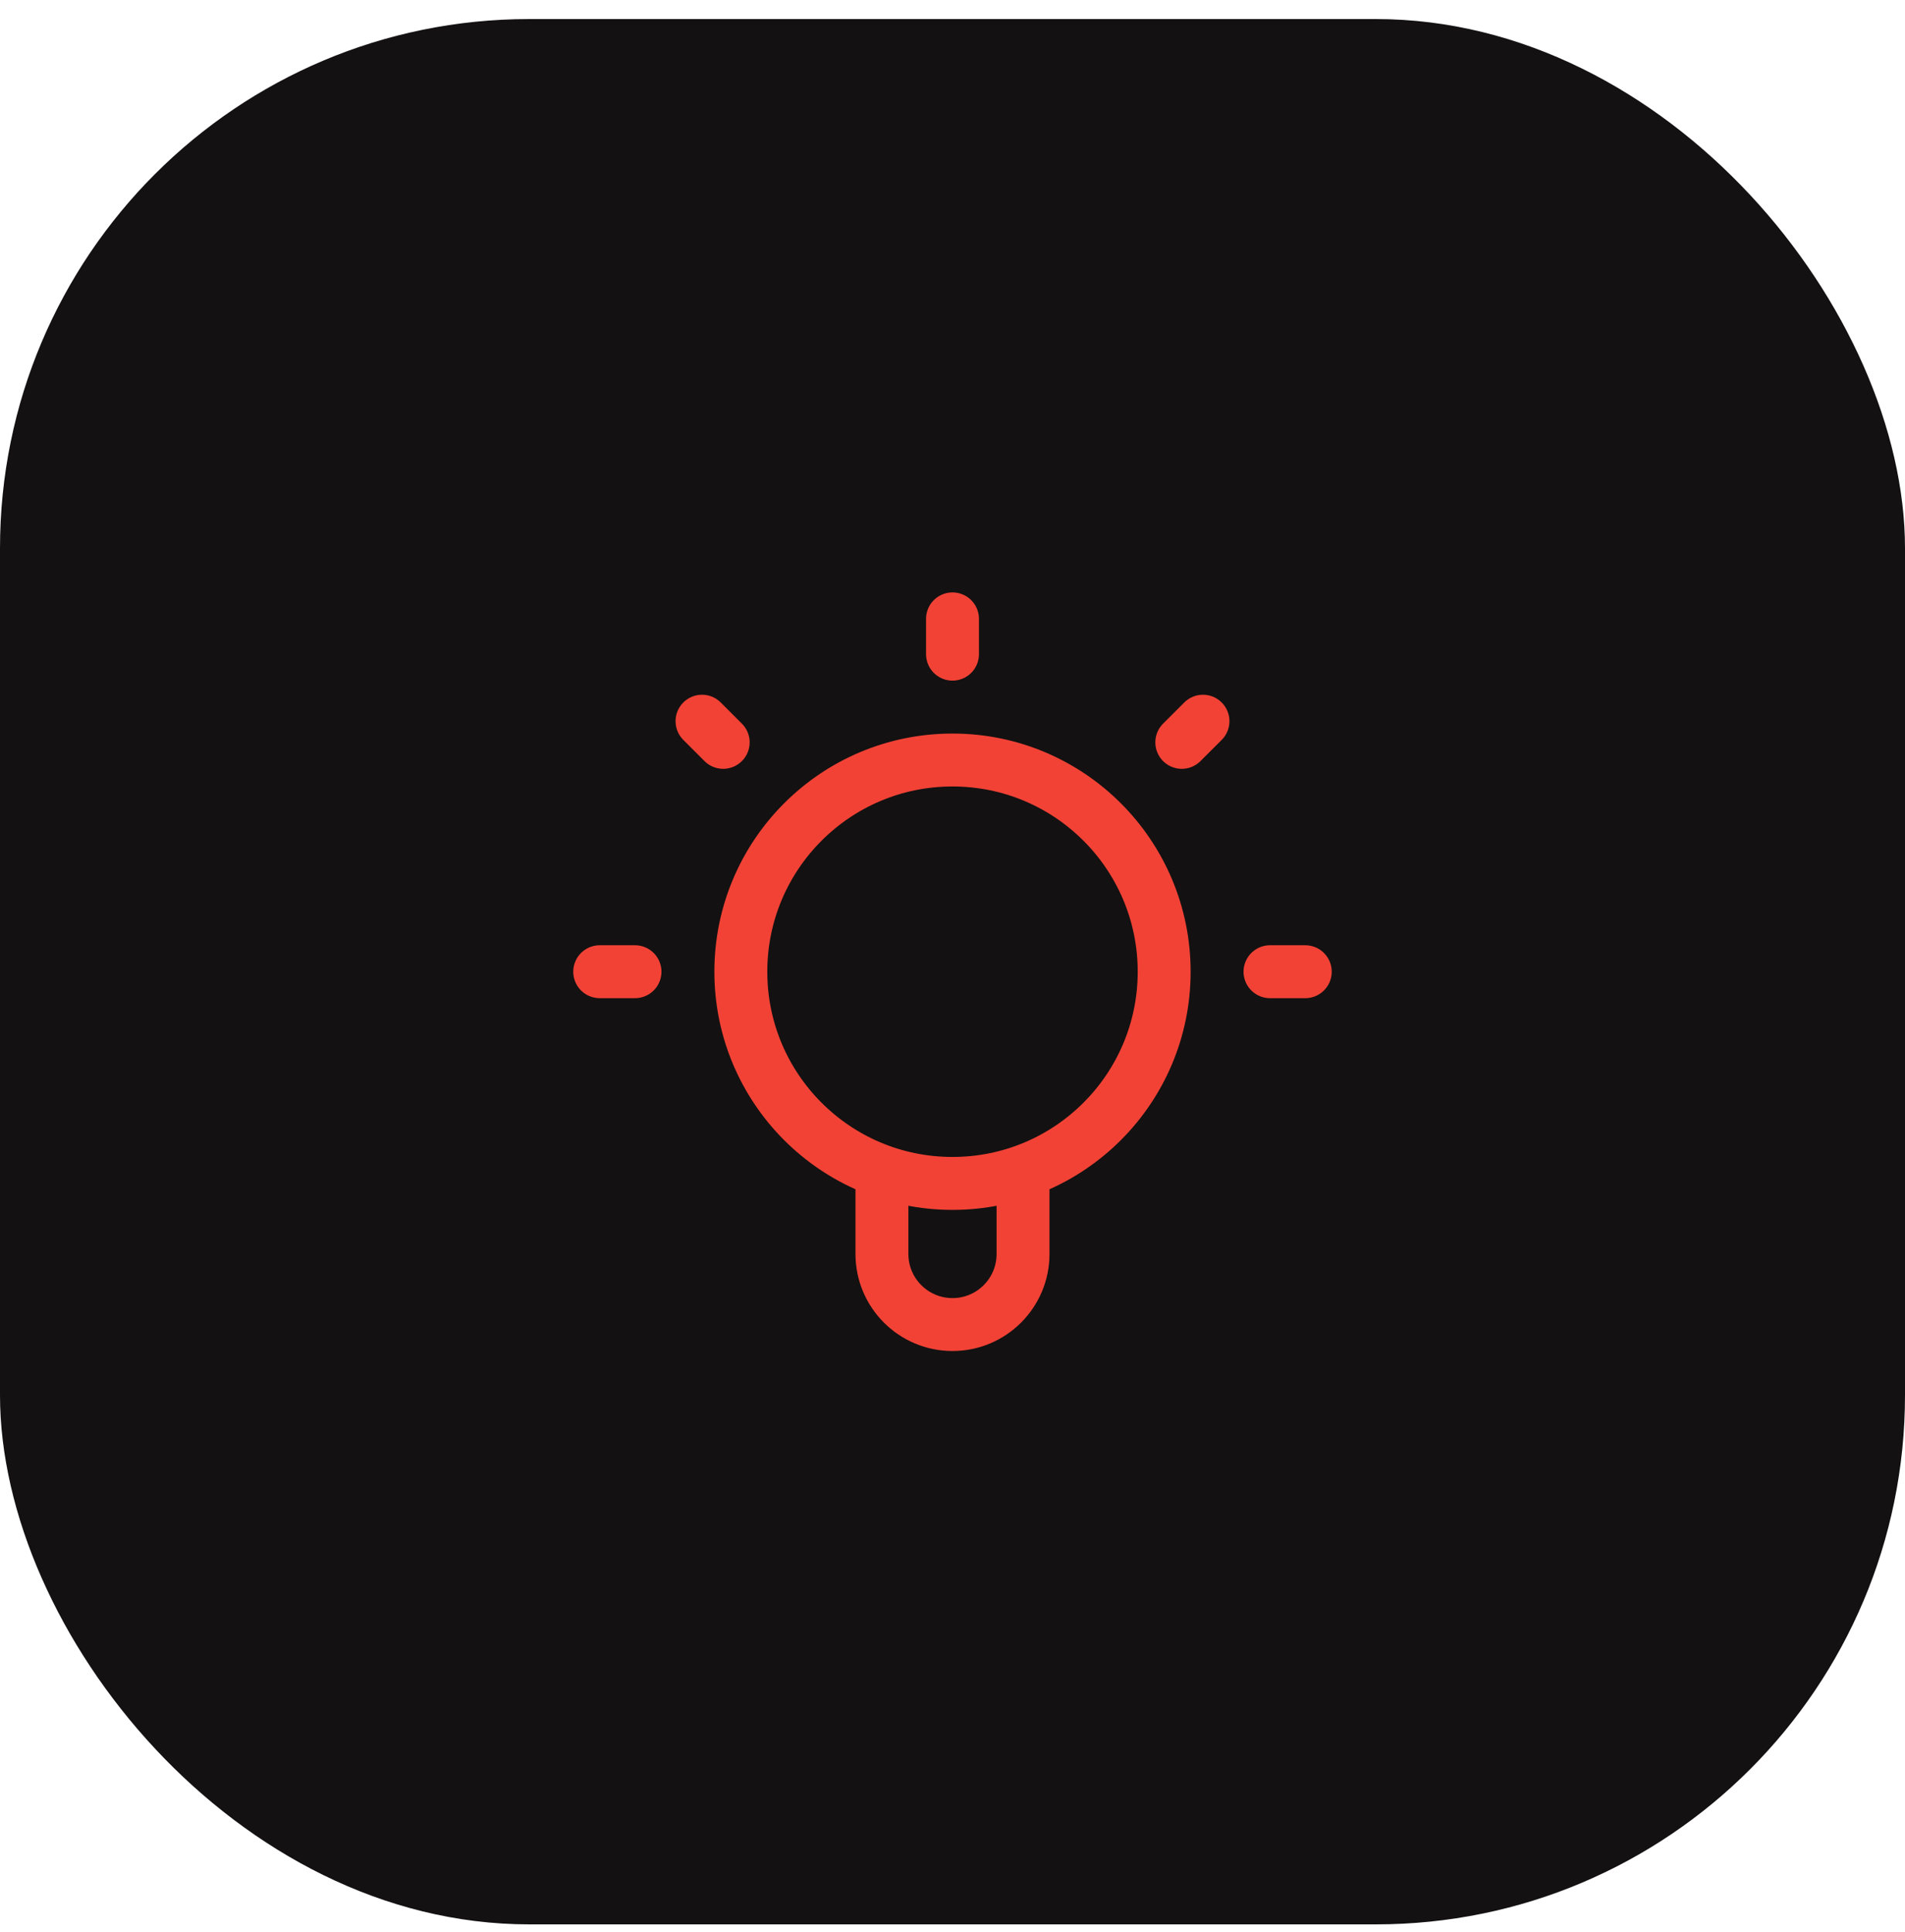
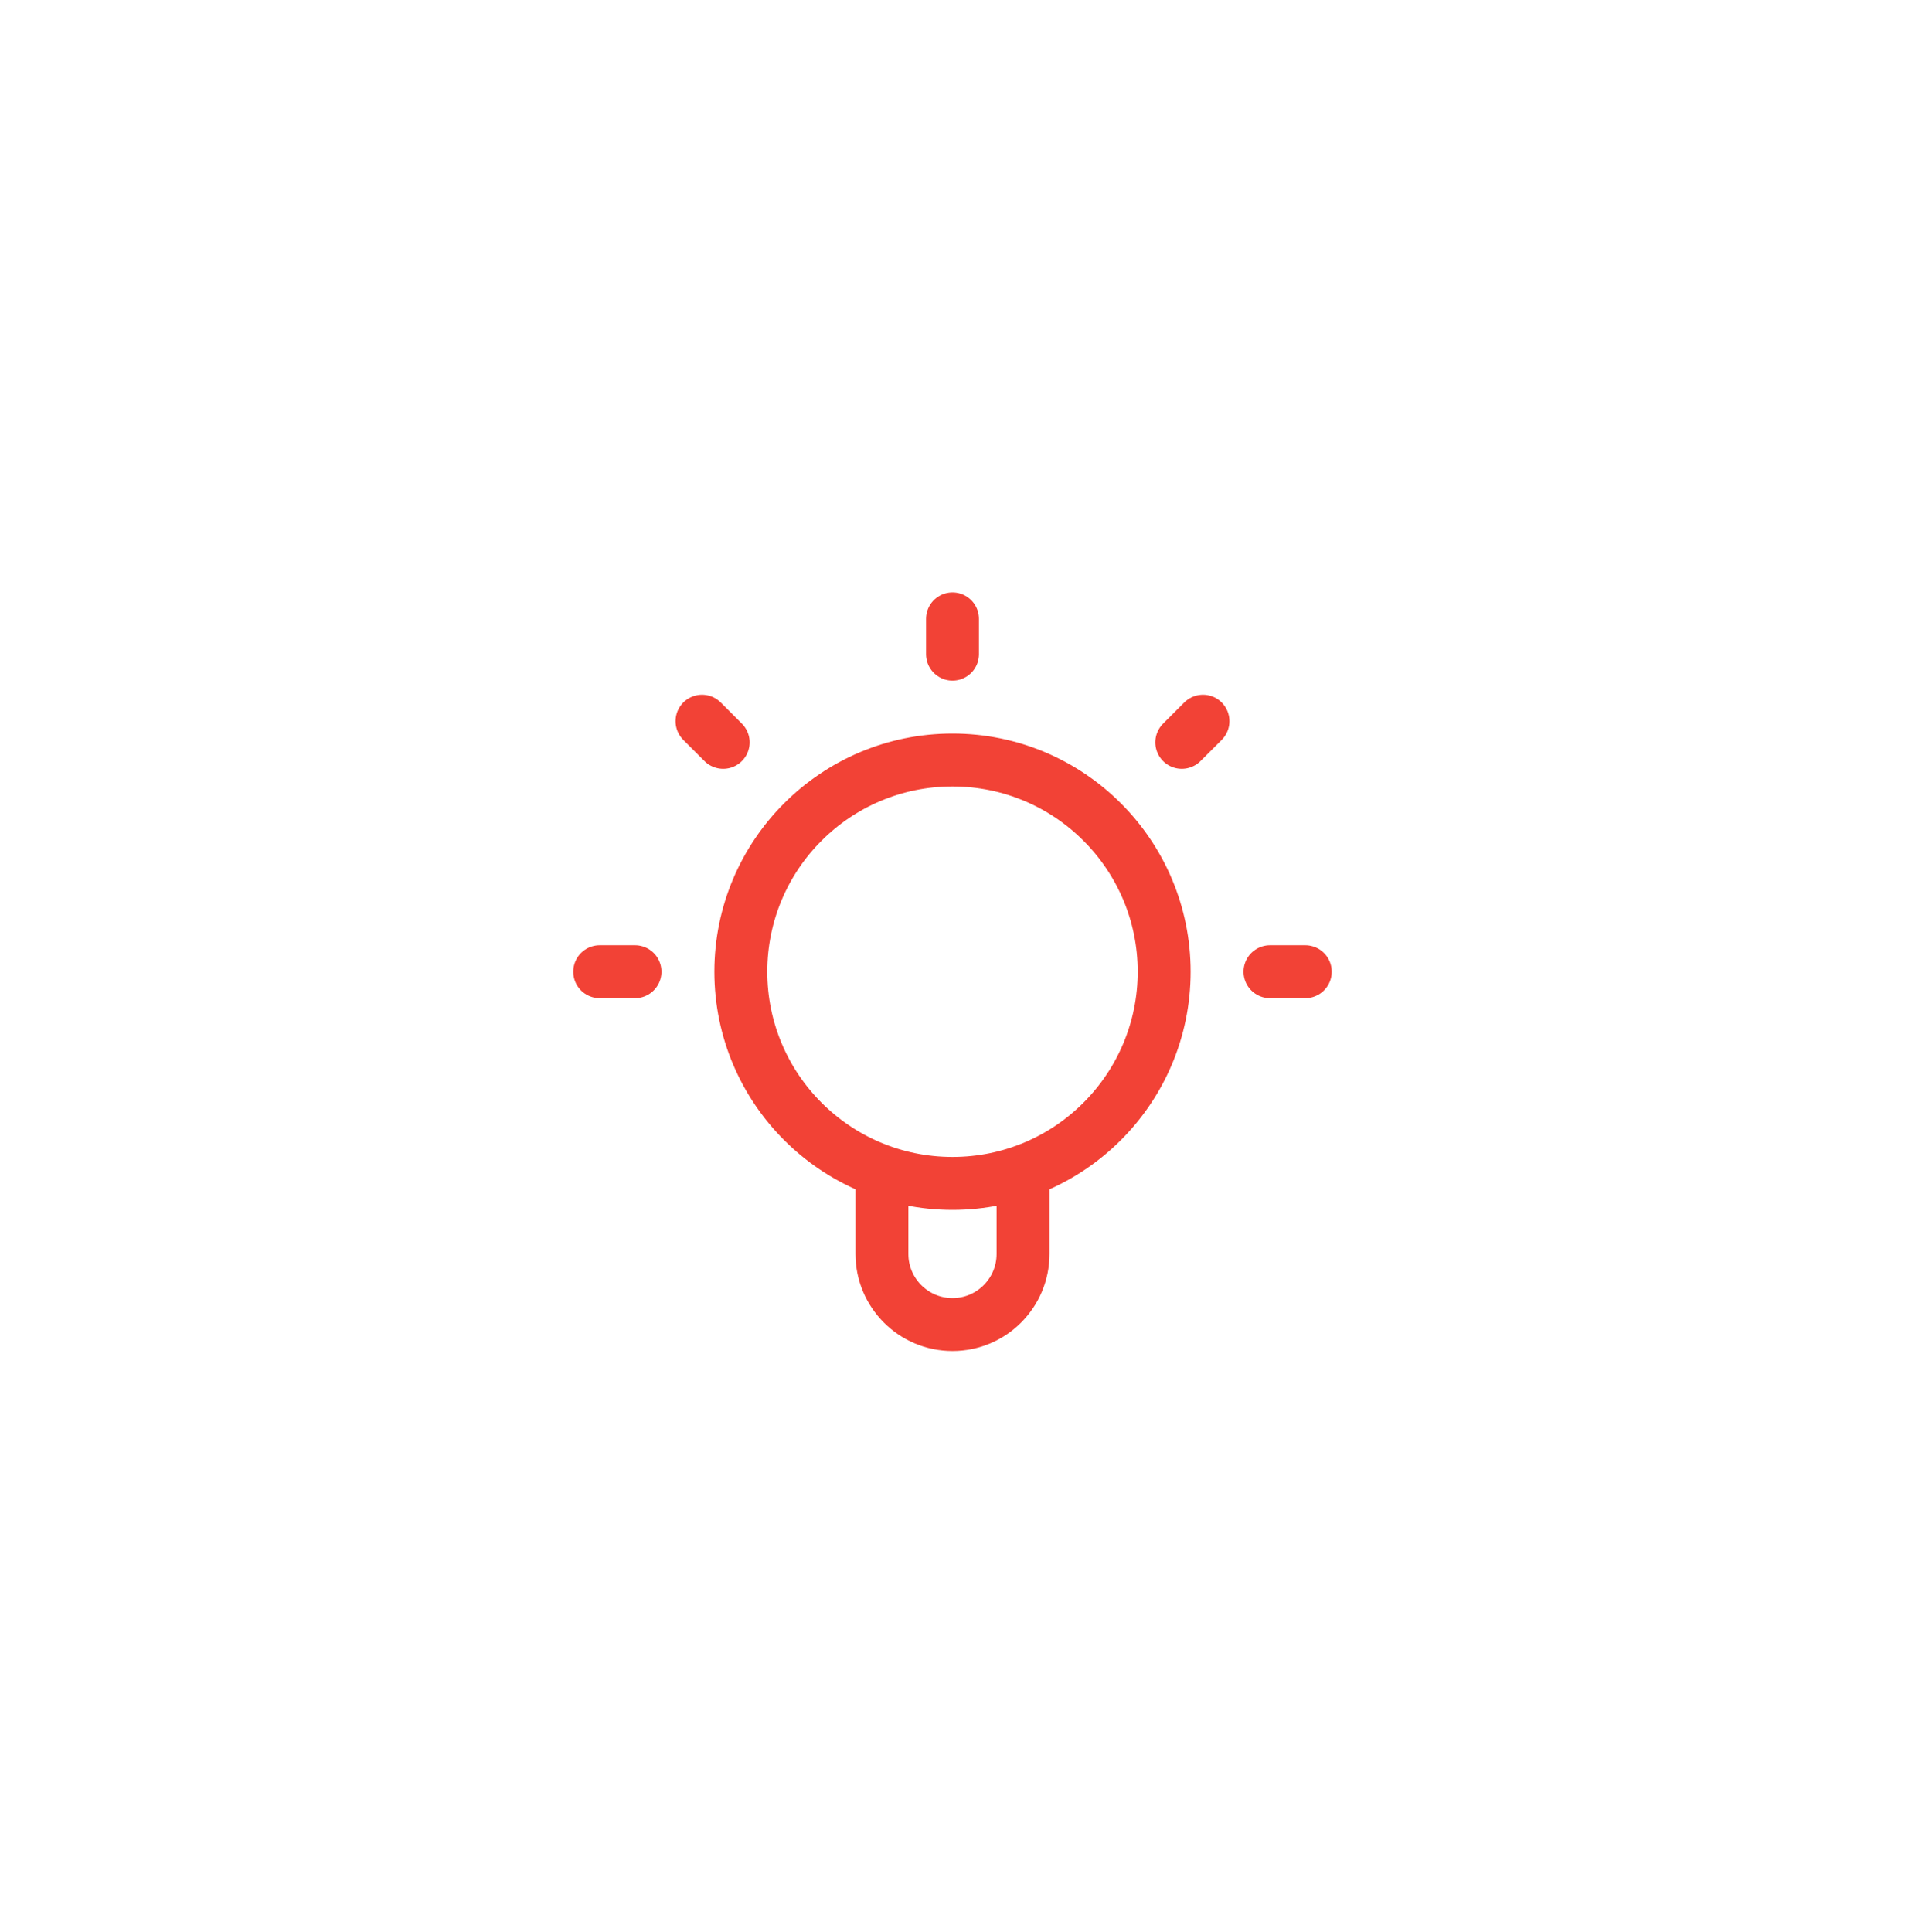
<svg xmlns="http://www.w3.org/2000/svg" width="72" height="73" viewBox="0 0 72 73" fill="none">
-   <rect y="0.72" width="72" height="72" rx="20" fill="#131111" />
  <path d="M33.333 44.264V47.386C33.333 48.859 34.527 50.053 36 50.053C37.473 50.053 38.666 48.859 38.666 47.386V44.264M36 23.386V24.72M24 36.72H22.666M27.333 28.053L26.533 27.253M44.666 28.053L45.467 27.253M49.333 36.72H48M44 36.72C44 41.138 40.418 44.72 36 44.72C31.582 44.72 28 41.138 28 36.72C28 32.301 31.582 28.72 36 28.72C40.418 28.72 44 32.301 44 36.72Z" stroke="#F24236" stroke-width="2" stroke-linecap="round" stroke-linejoin="round" />
</svg>